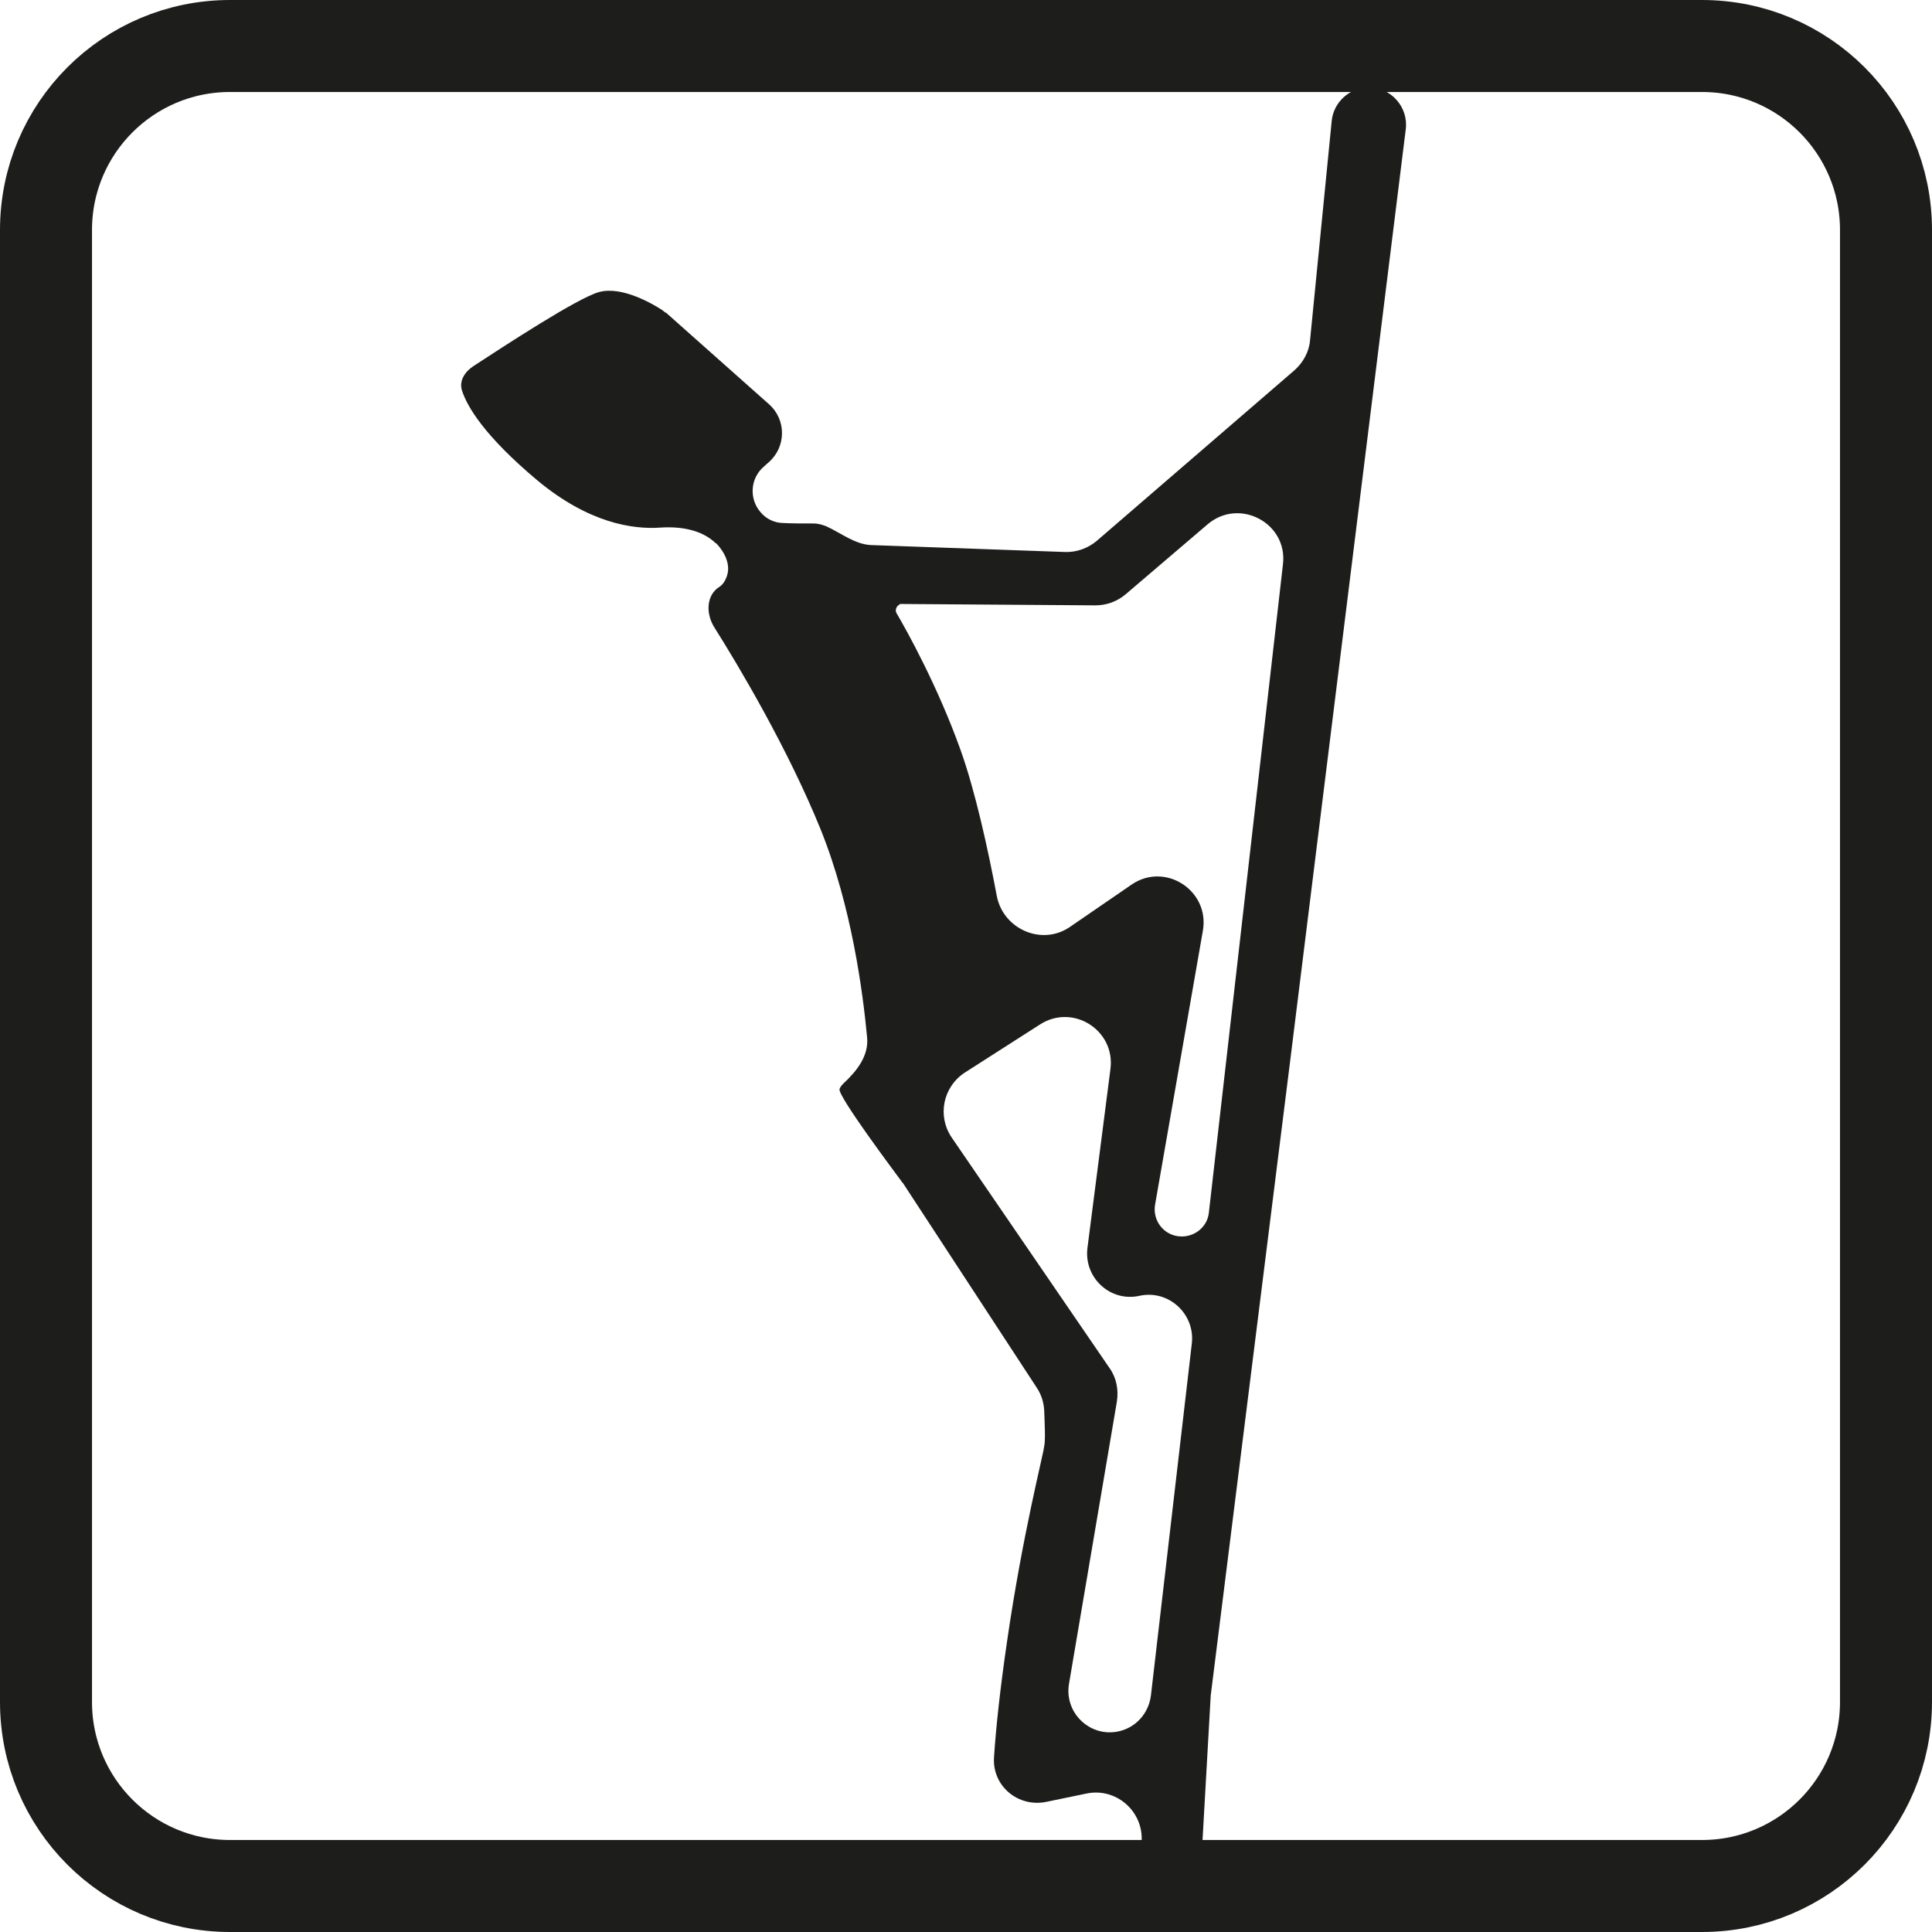
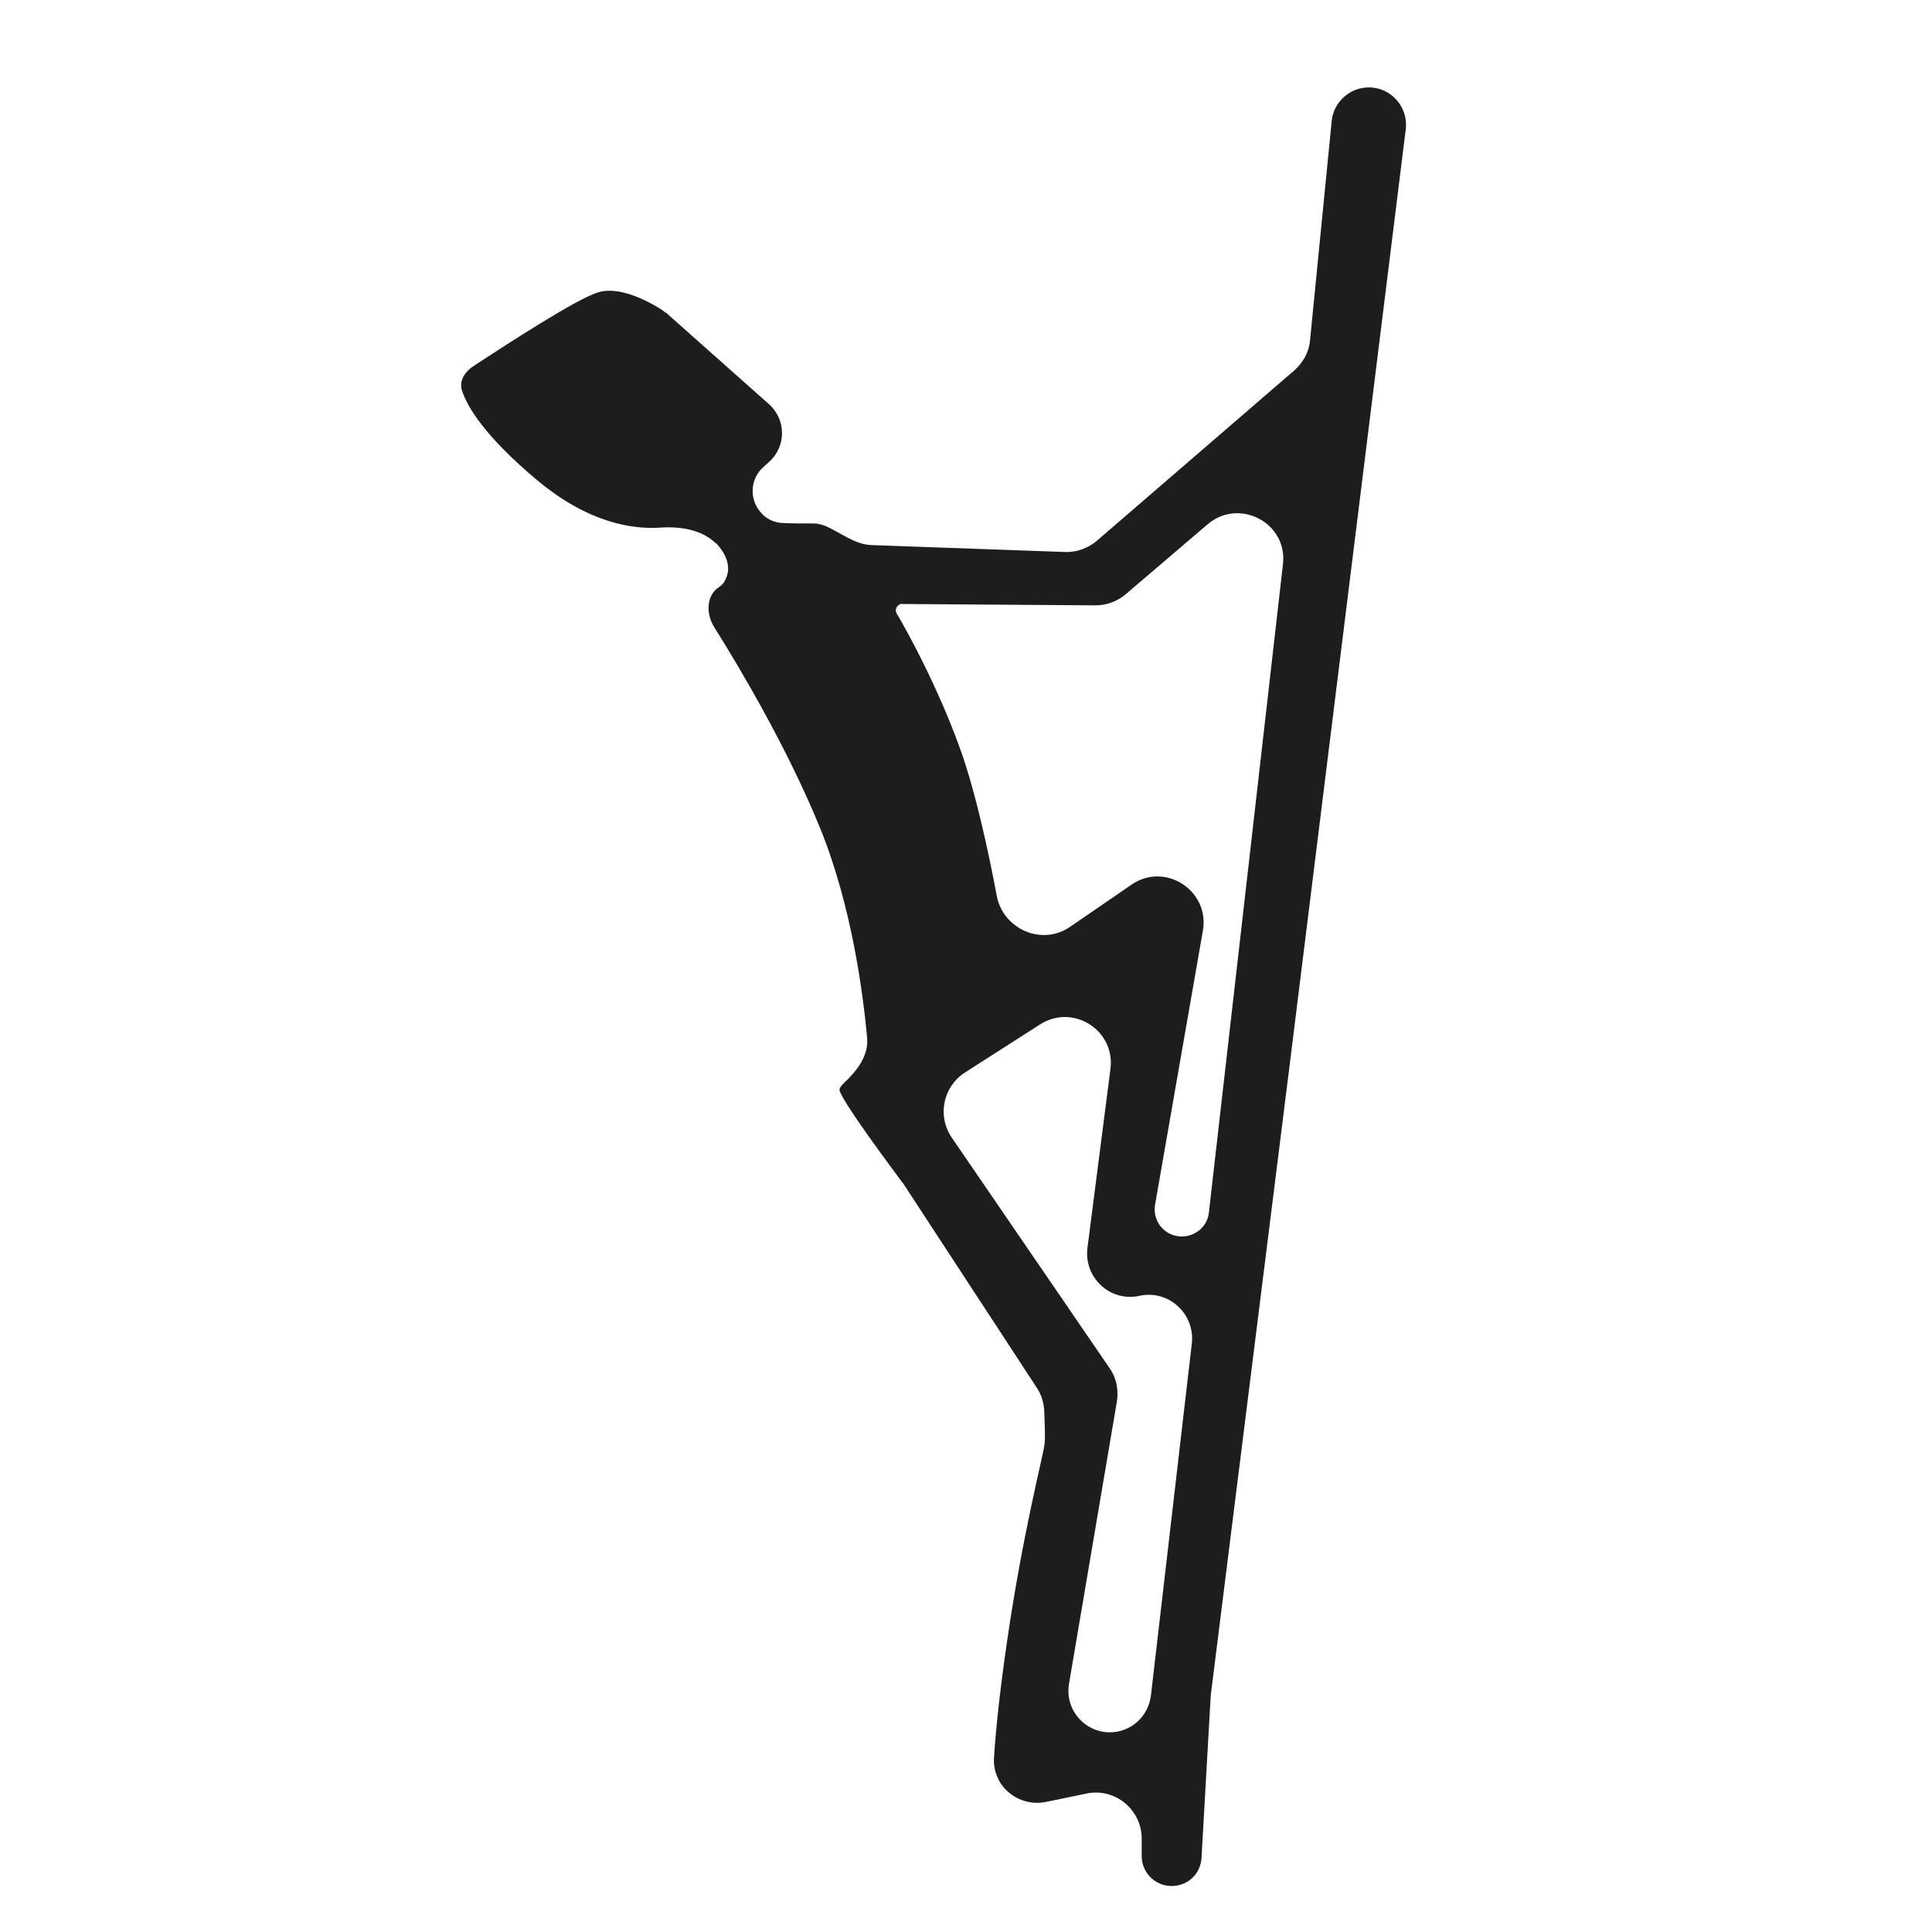
<svg xmlns="http://www.w3.org/2000/svg" id="Capa_2" viewBox="0 0 42 42">
  <defs>
    <style>.cls-1{fill:none;stroke:#1d1d1b;stroke-miterlimit:2;stroke-width:2px;}.cls-2{fill:#1d1d1b;fill-rule:evenodd;}</style>
  </defs>
  <g id="Capa_1-2">
-     <path class="cls-1" d="m37,1H5C2.79,1,1,2.79,1,5v32c0,2.21,1.79,4,4,4h32c2.21,0,4-1.79,4-4V5c0-2.21-1.79-4-4-4Z" />
    <path class="cls-2" d="m14.47,6.8s-.06-.05-.09-.07c-.19-.12-.86-.52-1.36-.38-.47.13-2.07,1.18-2.73,1.61-.18.12-.31.31-.25.52.11.35.48.99,1.65,1.97,1.11.92,2.06,1.06,2.66,1.02.43-.03.9.04,1.21.34h.01c.19.2.32.47.23.72-.03.09-.08.17-.15.22-.3.18-.31.59-.12.89.53.84,1.6,2.64,2.31,4.39.68,1.69.92,3.56,1.01,4.52.04.4-.22.73-.51,1-.05.05-.08.09-.09.13-.02.17,1.17,1.76,1.34,1.99.01.02.03.04.04.05l2.91,4.45c.1.15.15.32.16.49.01.27.03.66,0,.78-.02.19-.47,1.91-.81,4.26-.15,1.03-.24,1.87-.28,2.49-.05.63.52,1.11,1.14.98l.87-.18c.62-.13,1.2.35,1.2.98v.38c0,.36.29.65.65.65s.63-.27.65-.61l.2-3.53,1.73-13.82,2.51-20.23c.06-.48-.32-.91-.8-.91-.42,0-.77.32-.81.73l-.47,4.76c-.02.26-.15.49-.34.66l-4.3,3.71c-.19.16-.44.25-.69.24l-4.2-.15c-.36-.01-.66-.26-.99-.41-.08-.03-.17-.06-.27-.06-.23,0-.47,0-.66-.01-.19,0-.38-.09-.5-.24-.25-.29-.22-.74.08-.99l.1-.09c.38-.33.39-.92.01-1.26l-2.25-2Zm5.09,6.33s.03,0,.05,0l4.2.03c.24,0,.47-.08.66-.24l1.78-1.52c.69-.59,1.75-.03,1.64.87l-1.61,14.09c-.03.3-.29.52-.59.52-.37,0-.64-.33-.58-.69l1.04-5.96c.15-.87-.82-1.5-1.55-1l-1.34.92c-.61.42-1.45.05-1.59-.67-.19-1.01-.47-2.29-.79-3.18-.49-1.37-1.16-2.58-1.39-2.97-.04-.07,0-.16.07-.19Zm1.13,11.6c-.32-.47-.19-1.1.28-1.41l1.64-1.05c.72-.46,1.64.13,1.53.97l-.5,3.89c-.08.65.5,1.18,1.13,1.04.63-.14,1.21.39,1.14,1.03l-.89,7.66c-.05.39-.33.7-.71.78-.62.13-1.18-.41-1.07-1.04l1.04-6.13c.04-.26-.01-.52-.16-.73l-3.43-5.01Z" />
  </g>
</svg>